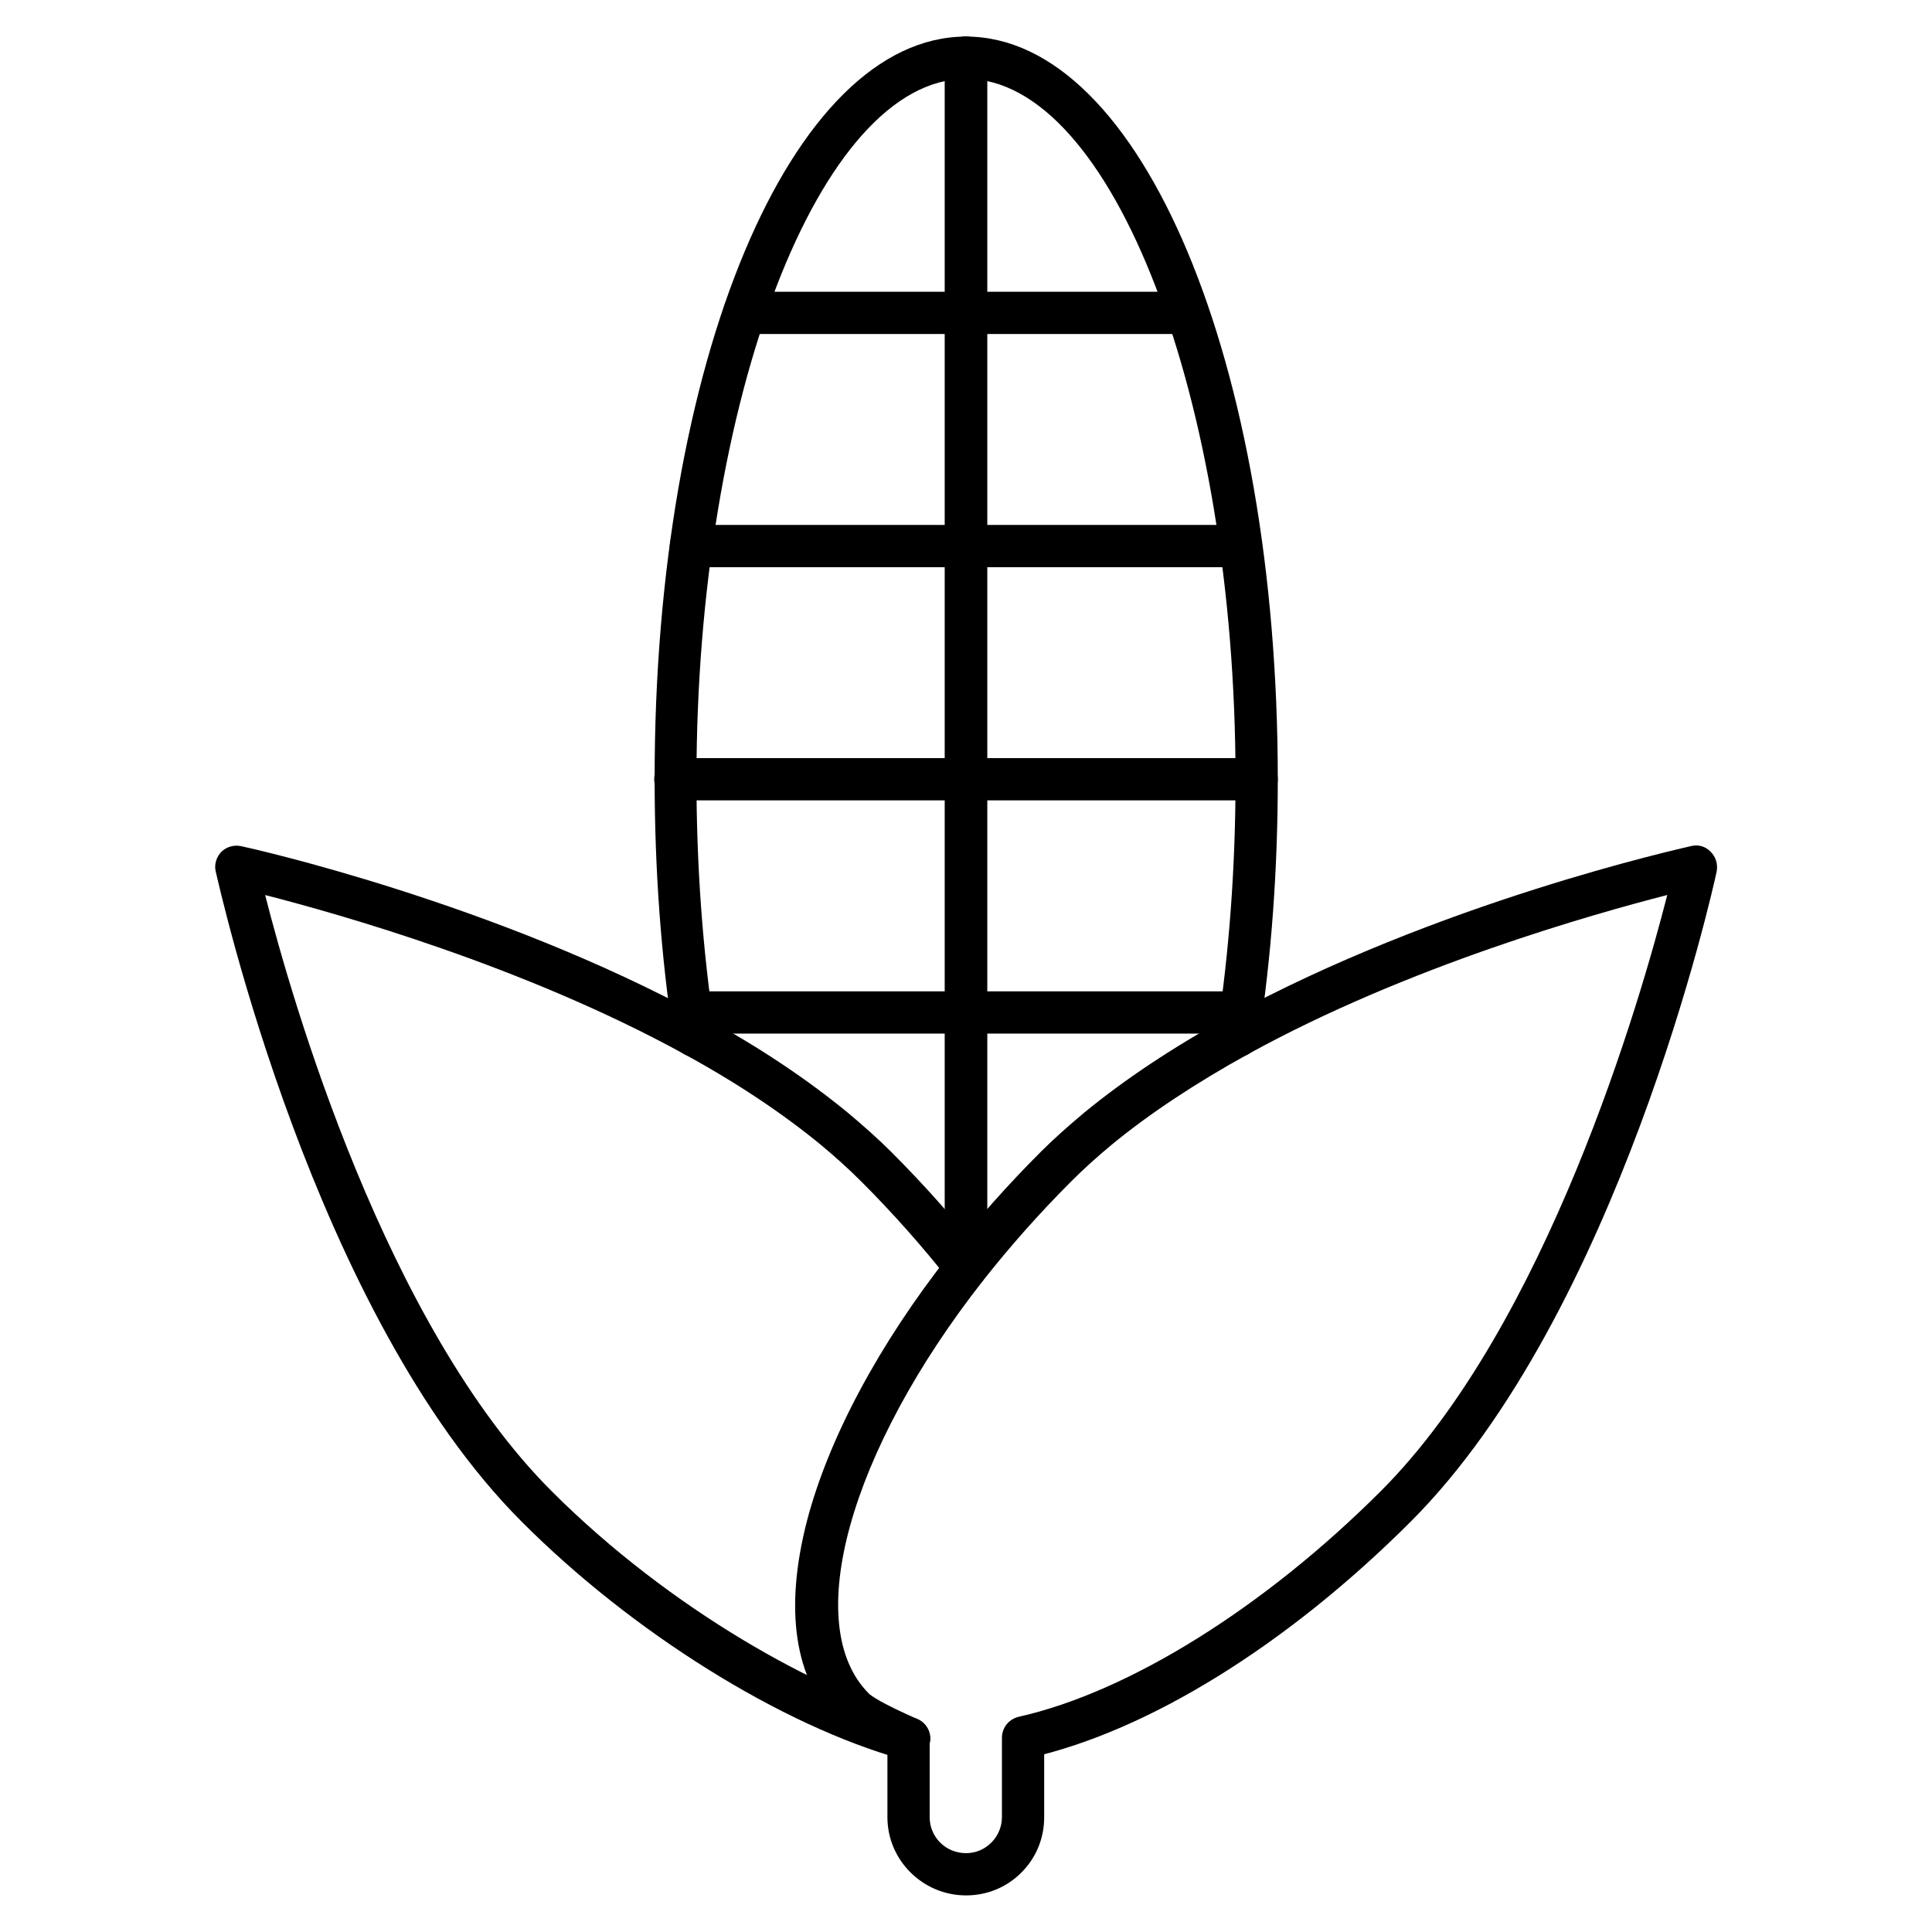
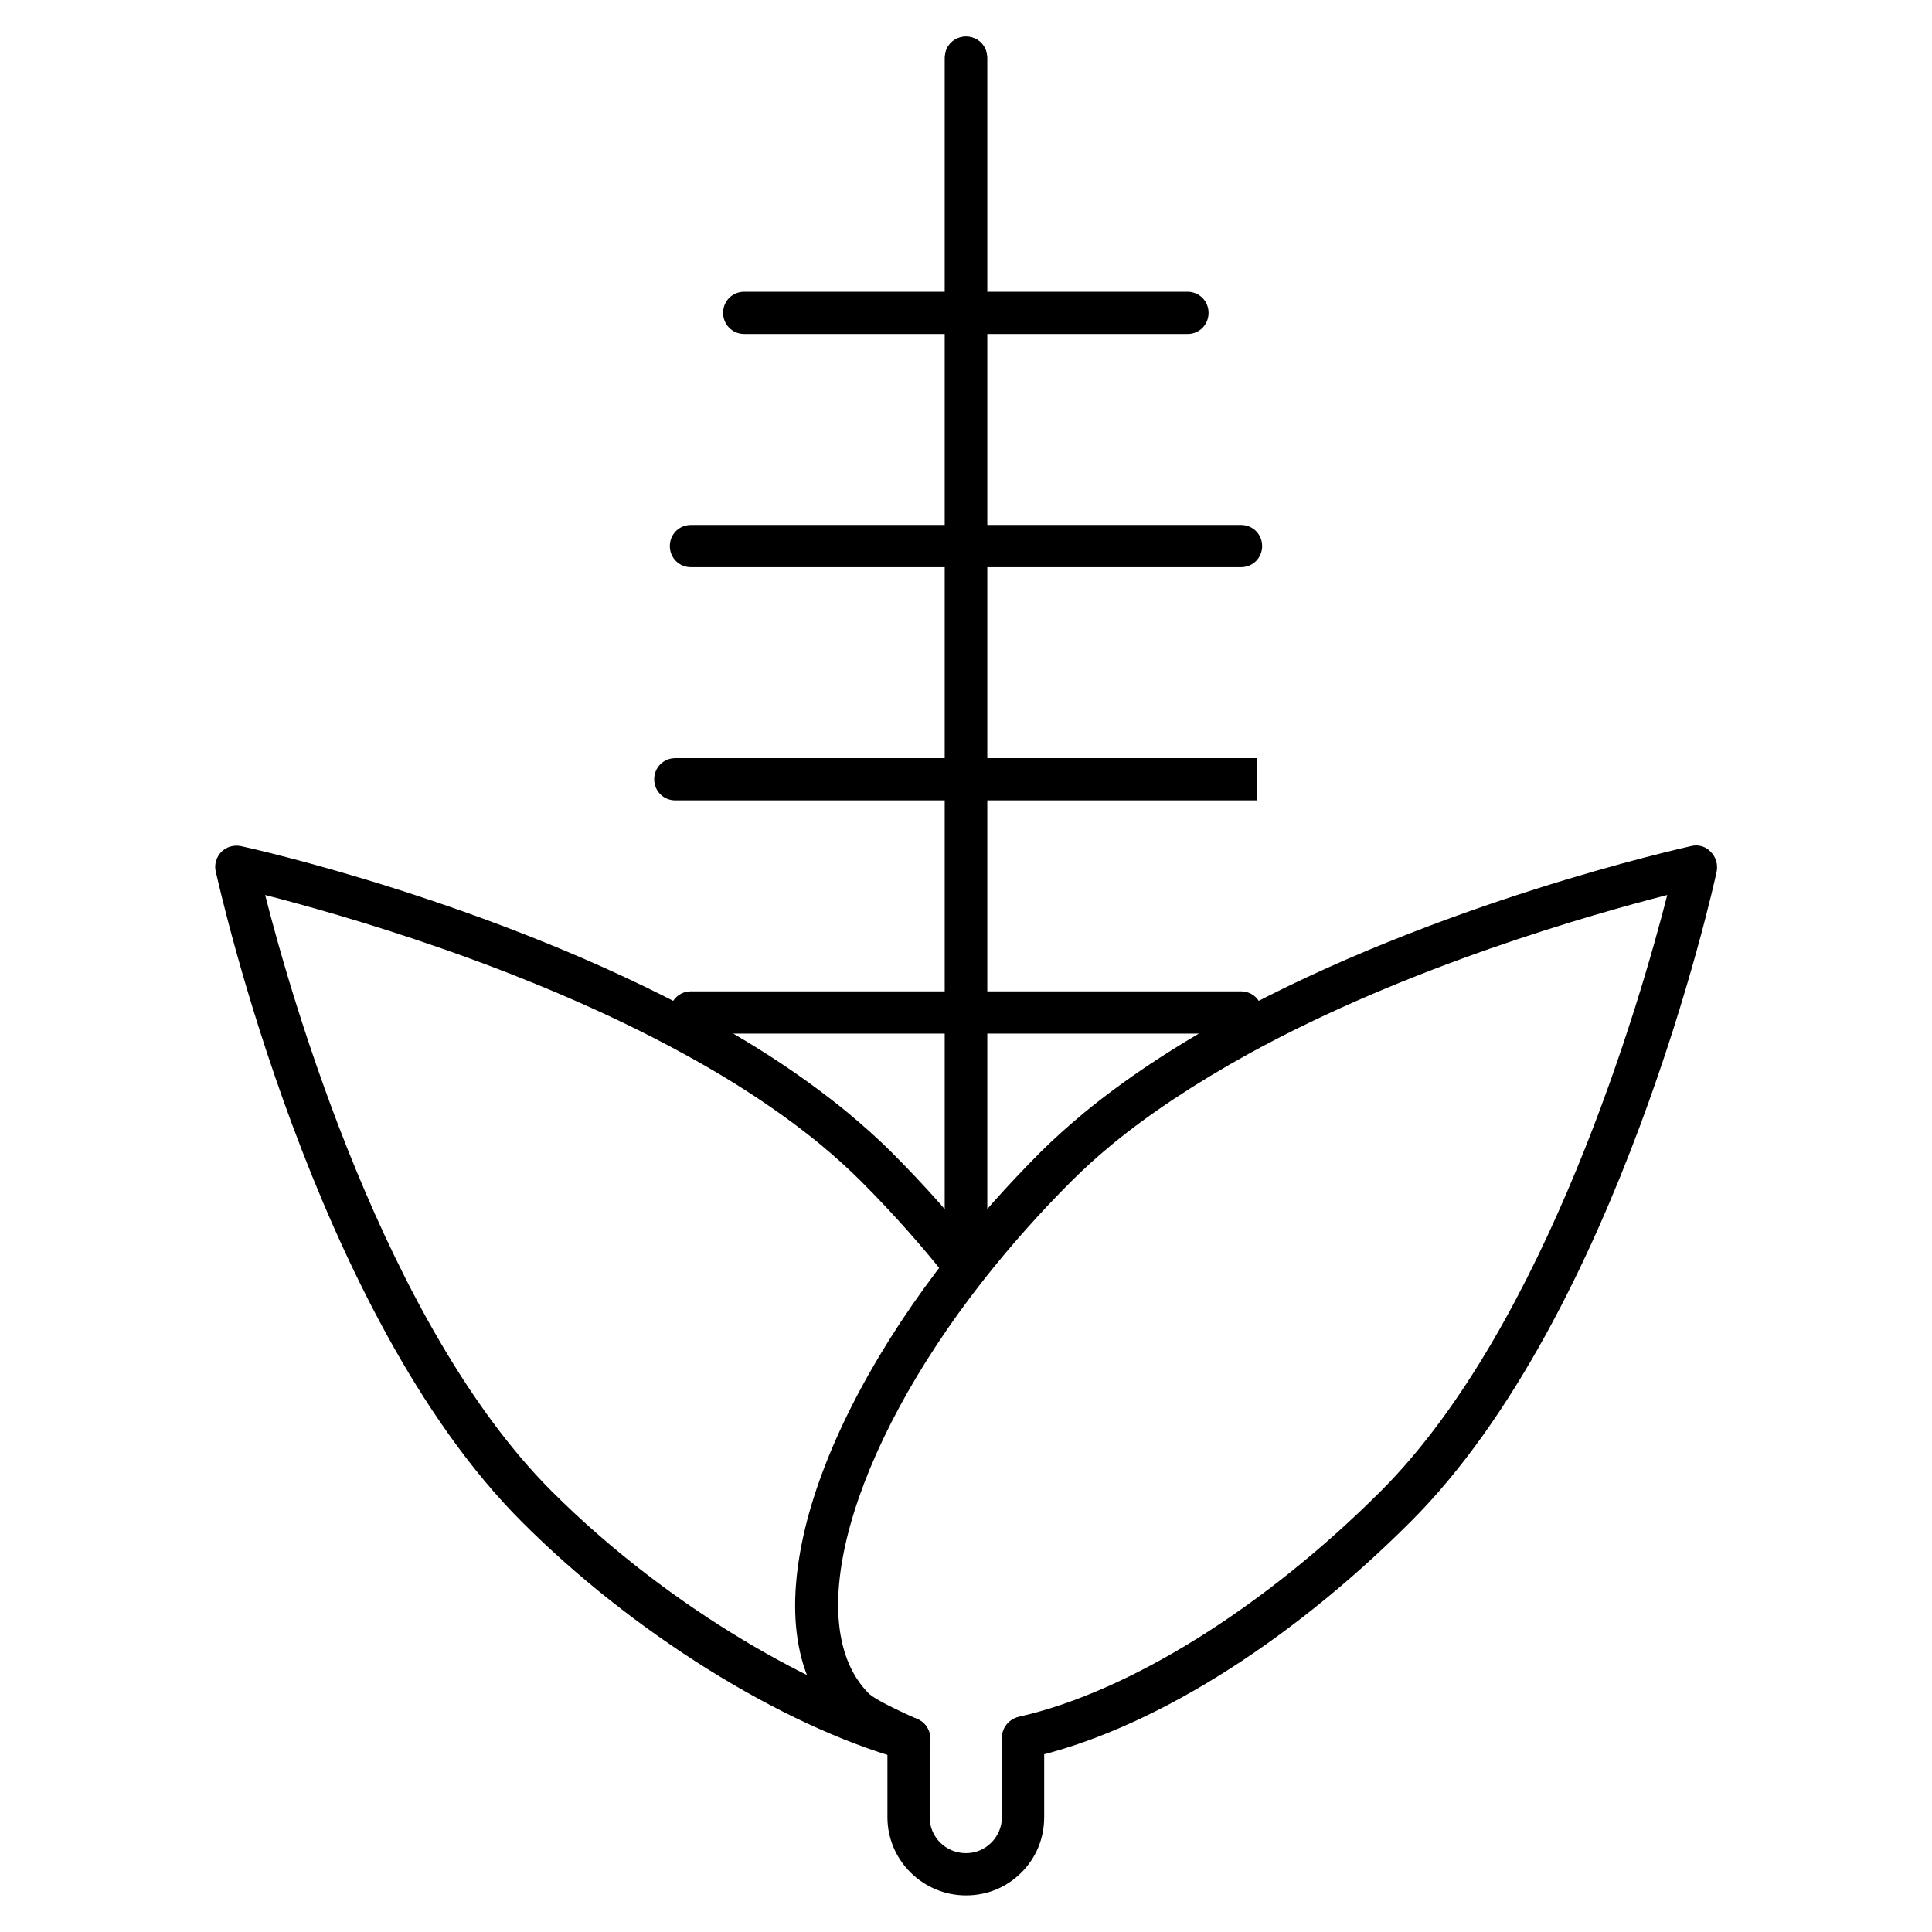
<svg xmlns="http://www.w3.org/2000/svg" fill="#000000" width="800px" height="800px" version="1.1" viewBox="144 144 512 512">
  <g>
    <path d="m400 485.54c-3.137 0-5.598-2.465-5.598-5.598v-320.65c0-3.137 2.465-5.598 5.598-5.598 3.137 0 5.598 2.465 5.598 5.598v320.65c0 3.023-2.465 5.598-5.598 5.598z" />
    <path d="m400 485.54c-3.137 0-5.598-2.465-5.598-5.598v-320.65c0-3.137 2.465-5.598 5.598-5.598 3.137 0 5.598 2.465 5.598 5.598v320.65c0 3.023-2.465 5.598-5.598 5.598z" />
-     <path d="m328.01 424.07c-2.688 0-5.148-2.016-5.484-4.703-3.359-21.945-5.039-45.117-5.039-68.855-0.109-110.39 36.164-196.82 82.516-196.82s82.625 86.43 82.625 196.82c0 23.734-1.68 46.91-5.039 68.855-0.449 3.023-3.359 5.148-6.383 4.703-3.023-0.449-5.148-3.359-4.703-6.383 3.246-21.383 4.926-44 4.926-67.176 0-100.65-32.691-185.62-71.426-185.62-38.738 0-71.43 84.977-71.43 185.62 0 23.176 1.68 45.789 4.926 67.176 0.449 3.023-1.566 5.934-4.703 6.383h-0.785z" />
    <path d="m458.78 232.51h-117.55c-3.137 0-5.598-2.465-5.598-5.598 0-3.137 2.465-5.598 5.598-5.598h117.45c3.137 0 5.598 2.465 5.598 5.598-0.004 3.133-2.465 5.598-5.488 5.598z" />
    <path d="m472.88 294.31h-145.77c-3.137 0-5.598-2.465-5.598-5.598 0-3.137 2.465-5.598 5.598-5.598h145.77c3.137 0 5.598 2.465 5.598 5.598 0 3.137-2.461 5.598-5.598 5.598z" />
-     <path d="m477.02 356.11h-154.05c-3.137 0-5.598-2.465-5.598-5.598 0-3.137 2.465-5.598 5.598-5.598h154.05c3.137 0 5.598 2.465 5.598 5.598 0 3.137-2.578 5.598-5.602 5.598z" />
+     <path d="m477.02 356.11h-154.05c-3.137 0-5.598-2.465-5.598-5.598 0-3.137 2.465-5.598 5.598-5.598h154.05z" />
    <path d="m472.88 417.91h-145.77c-3.137 0-5.598-2.465-5.598-5.598 0-3.137 2.465-5.598 5.598-5.598h145.77c3.137 0 5.598 2.465 5.598 5.598 0 3.137-2.461 5.598-5.598 5.598z" />
    <path d="m384.77 610.48c-0.785 0-1.566-0.113-2.238-0.449-6.719-3.023-13.434-6.156-16.348-9.18-11.645-11.645-14.441-30.23-8.285-53.965 5.711-21.719 19.031-46.688 37.73-70.422 7.277-9.293 15.449-18.473 24.184-27.207 3.469-3.469 7.391-6.941 11.531-10.41 10.637-8.734 23.398-17.242 38.066-25.301 55.645-30.453 120.02-44.672 122.82-45.344 1.902-0.449 3.805 0.113 5.148 1.566 1.344 1.344 1.902 3.246 1.566 5.148-1.008 4.812-26.086 117.33-81.059 172.3-32.691 32.691-69.637 55.645-101.32 62.695-3.023 0.672-6.047-1.23-6.719-4.254-0.672-3.023 1.23-6.047 4.254-6.719 29.223-6.606 65.047-28.996 95.836-59.785 44-44 68.855-130.32 75.906-157.97-19.594 5.039-68.629 18.809-110.95 42.098-13.996 7.727-26.199 15.785-36.273 24.07-3.918 3.246-7.5 6.492-10.746 9.742-8.398 8.398-16.234 17.242-23.289 26.199-35.602 45.344-48.367 91.469-30.34 109.5 0.672 0.672 3.359 2.574 12.988 6.828 2.801 1.23 4.141 4.59 2.801 7.391-1.008 2.234-3.023 3.469-5.262 3.469z" />
    <path d="m384.77 610.48c-0.449 0-1.008-0.113-1.566-0.223-32.133-8.957-71.766-33.699-100.98-63.031-54.973-54.973-79.938-167.6-81.059-172.3-0.449-1.902 0.223-3.805 1.457-5.148 1.344-1.344 3.246-1.902 5.148-1.566 2.688 0.559 67.062 14.891 122.82 45.344 14.668 7.949 27.43 16.57 38.066 25.301 4.141 3.469 8.062 6.941 11.531 10.41 8.734 8.734 16.793 17.801 24.184 27.207 1.902 2.465 1.457 5.934-1.008 7.836-2.465 1.902-5.934 1.457-7.836-1.008-7.055-8.957-14.891-17.801-23.289-26.199-3.246-3.246-6.828-6.492-10.746-9.742-10.078-8.285-22.281-16.457-36.273-24.07-42.434-23.289-91.359-37.059-110.95-42.098 7.055 27.766 31.906 113.97 75.906 157.97 31.797 31.797 71.207 53.18 96.172 60.121 3.023 0.895 4.703 3.918 3.918 6.941-0.789 2.578-3.027 4.258-5.488 4.258z" />
    <path d="m400 646.3c-11.418 0-20.824-9.293-20.824-20.711v-20.488c0-3.137 2.465-5.598 5.598-5.598 3.137 0 5.598 2.465 5.598 5.598v20.488c0 5.262 4.254 9.516 9.629 9.516 2.574 0 4.926-1.008 6.719-2.801 1.793-1.793 2.801-4.254 2.801-6.719v-21.047c0-3.137 2.465-5.598 5.598-5.598 3.137 0 5.598 2.465 5.598 5.598v21.047c0 5.598-2.129 10.746-6.047 14.668-3.922 3.922-9.07 6.047-14.668 6.047z" />
  </g>
</svg>